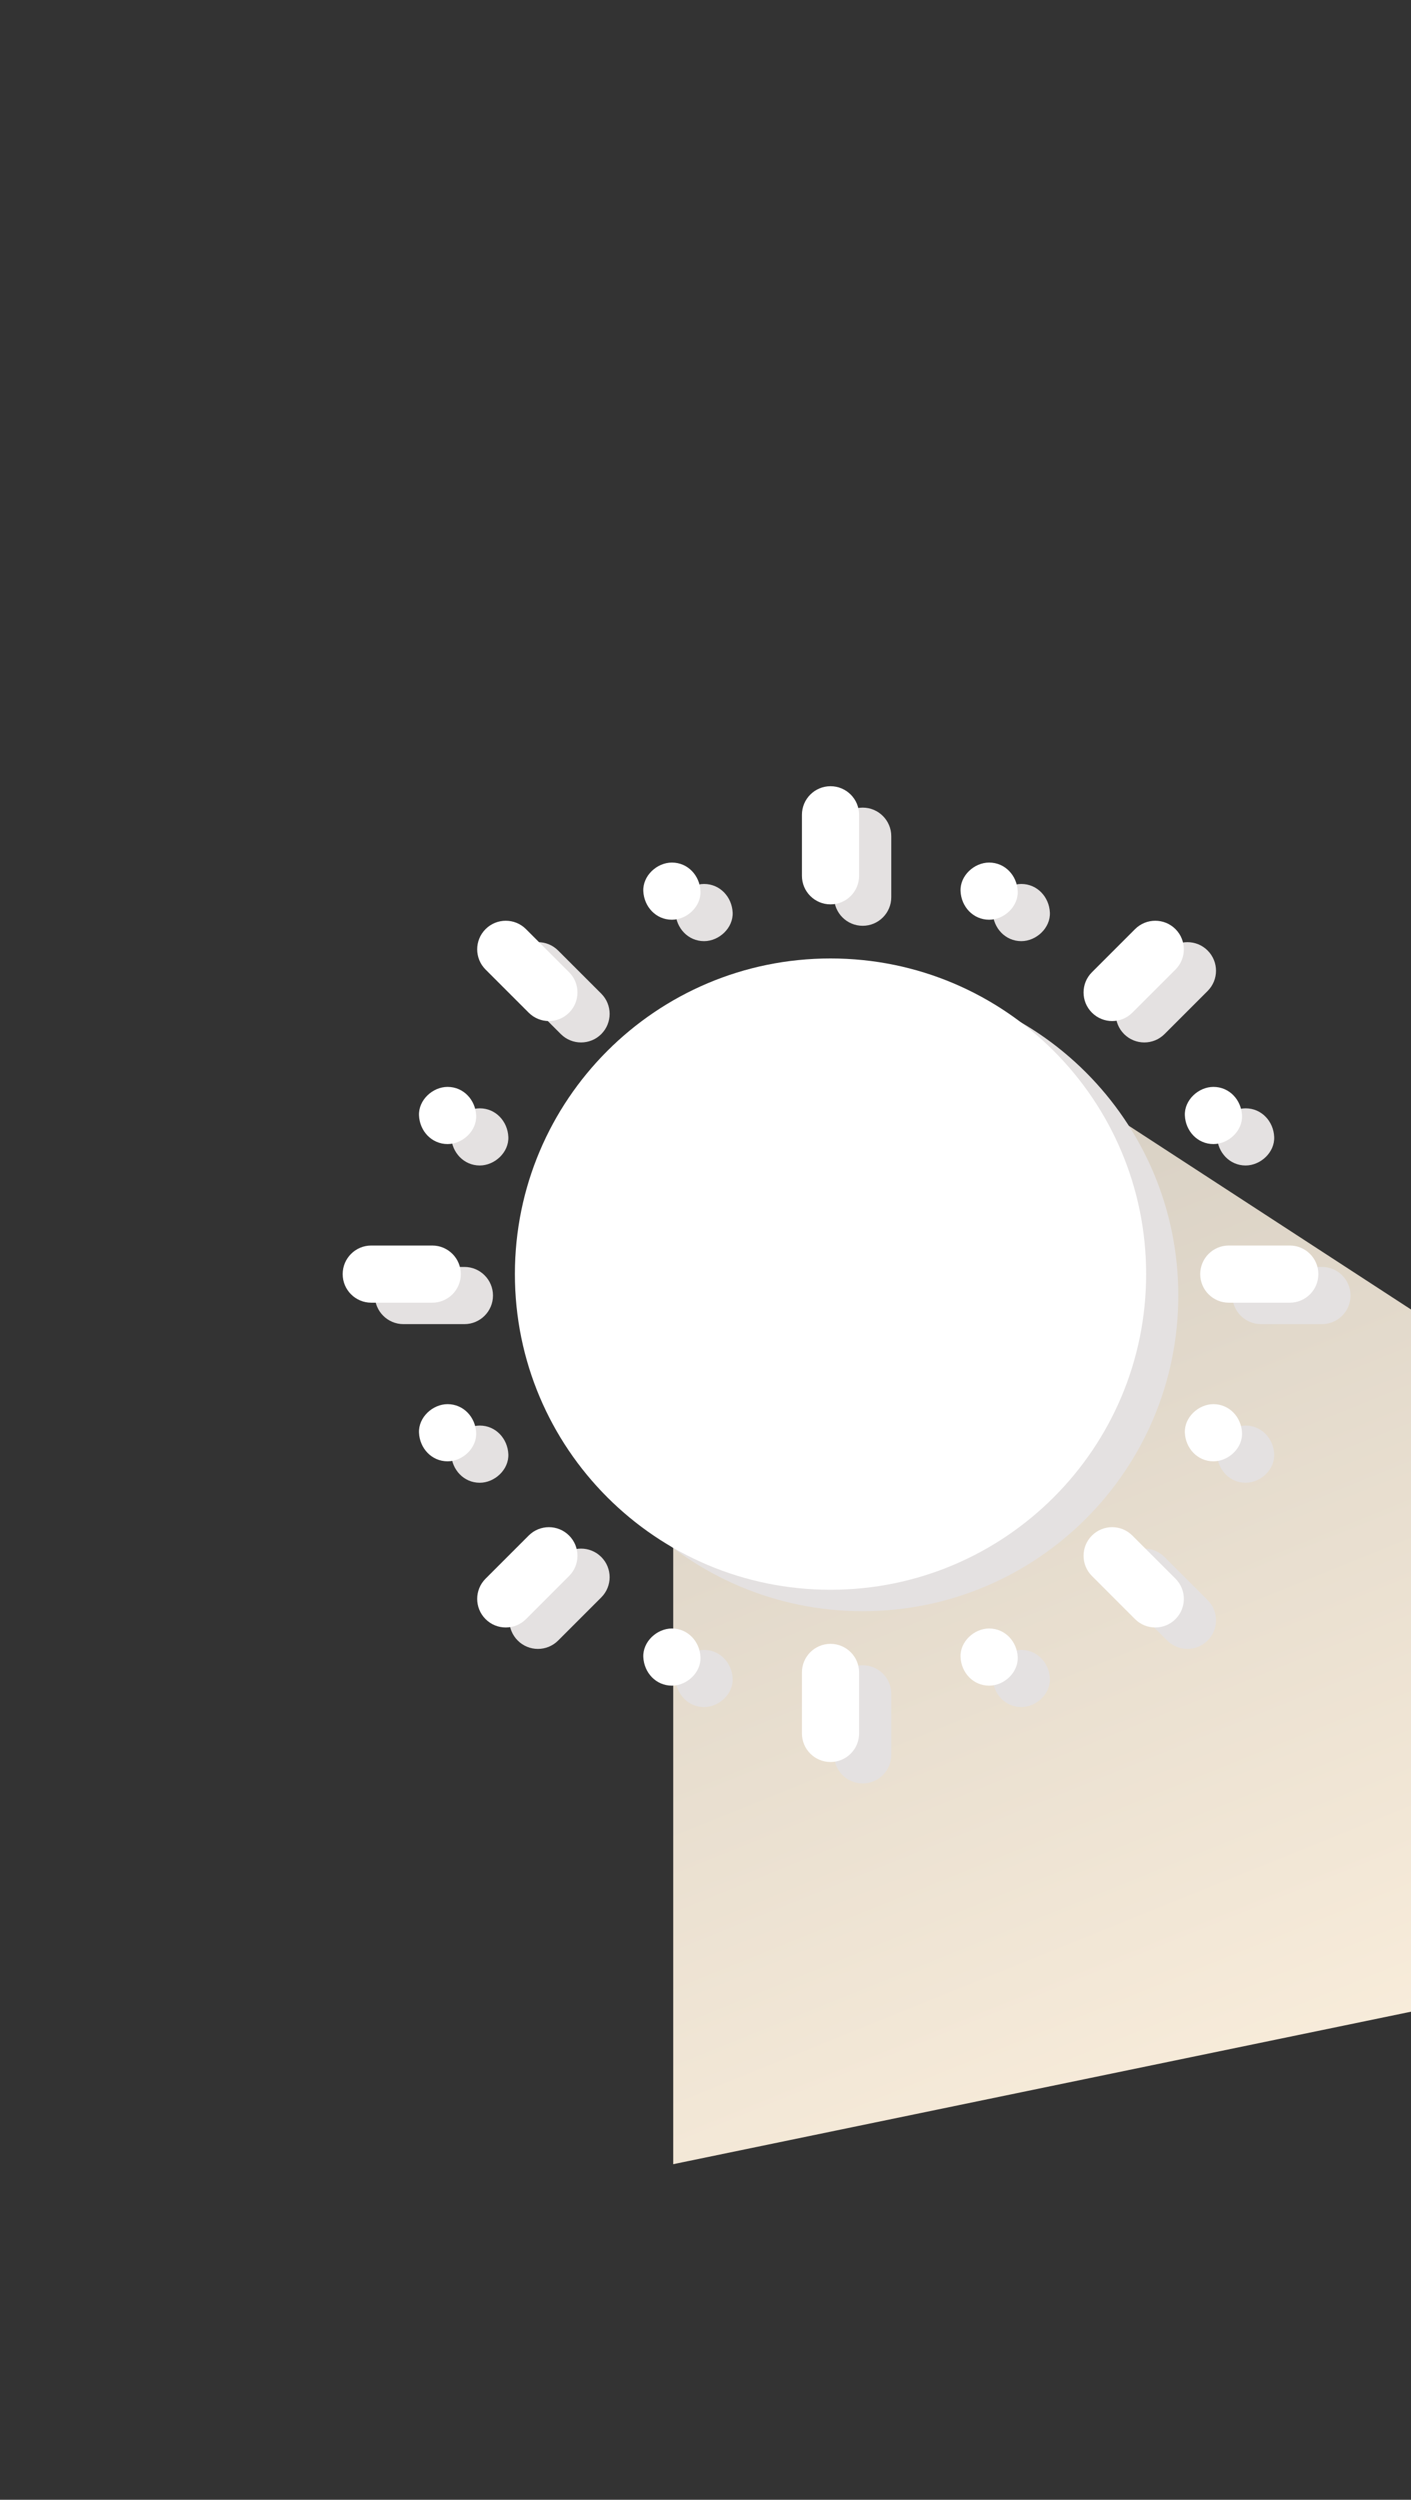
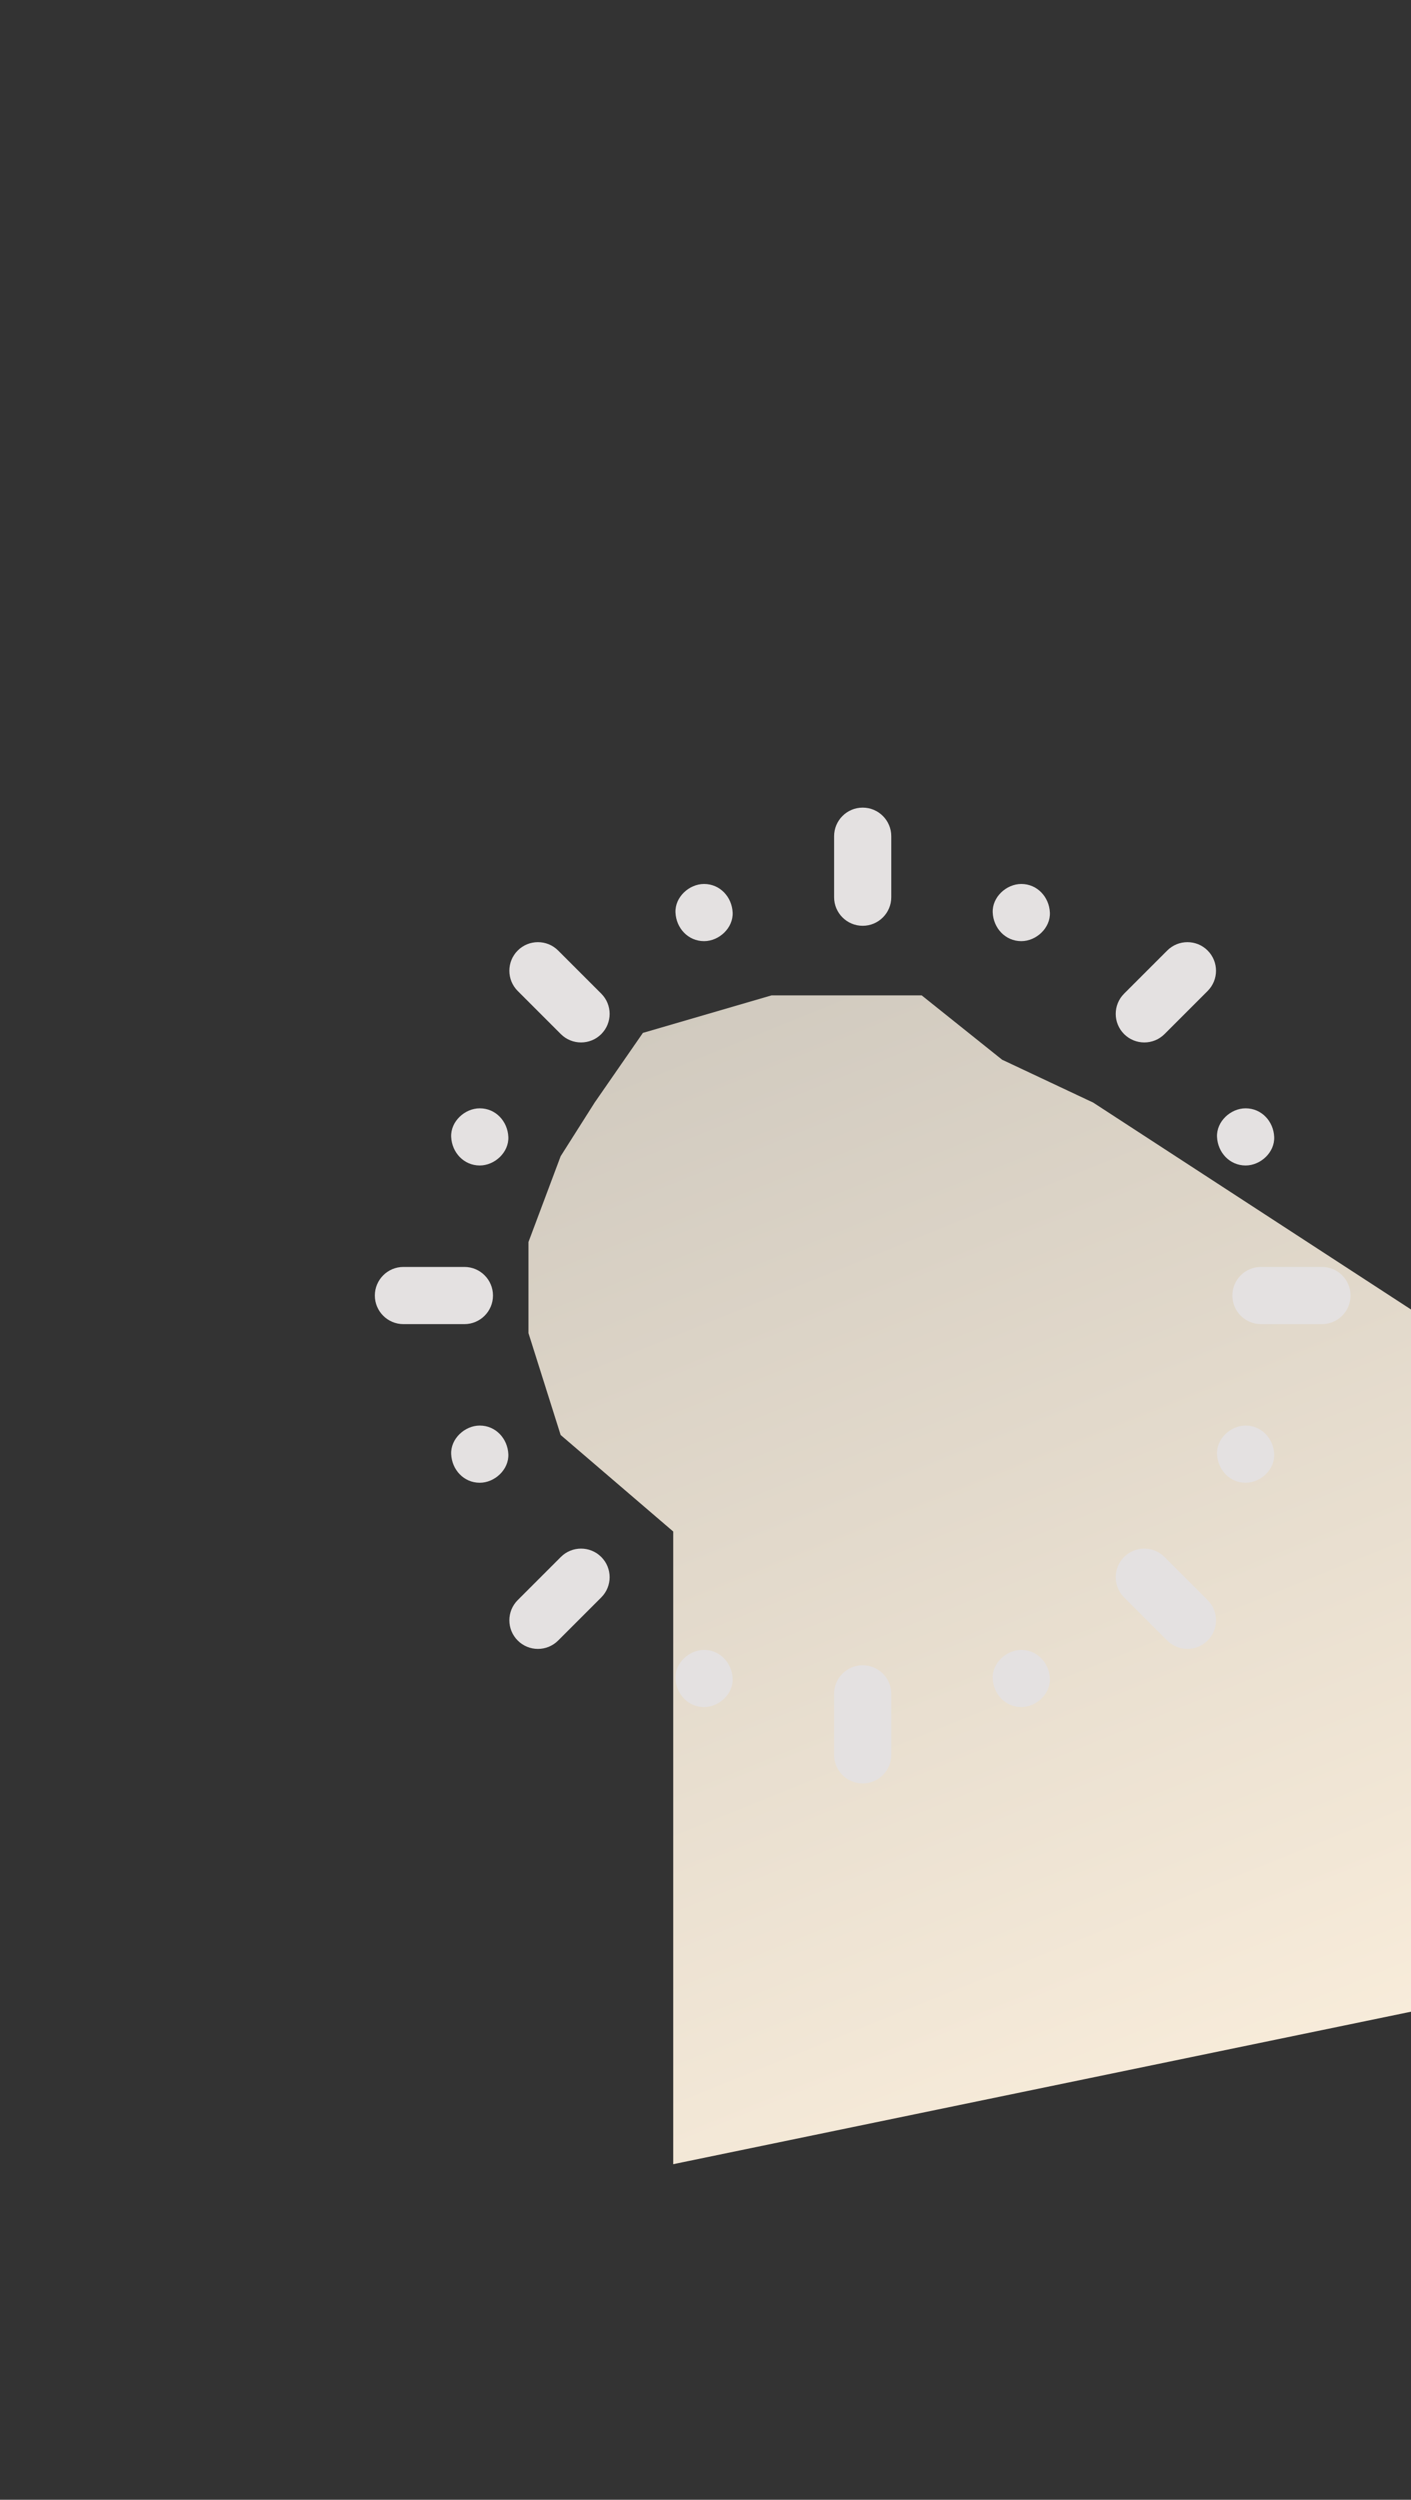
<svg xmlns="http://www.w3.org/2000/svg" width="70" height="124" viewBox="0 0 70 124" fill="none">
  <rect x="0" y="0" width="70" height="124" fill="#333333" stroke="none" />
  <path d="M29.5 54.694L31.894 51.237L38.277 49.375H41.468H45.724L49.713 52.566L54.234 54.694L110.617 91.396L33.399 107.354V75.971L27.814 71.183L26.218 66.13V61.609L27.814 57.354L29.5 54.694Z" fill="url(#paint0_linear_8_7729)" />
-   <path d="M42.798 79.923C51.446 79.923 58.456 72.912 58.456 64.265C58.456 55.617 51.446 48.606 42.798 48.606C34.15 48.606 27.14 55.617 27.14 64.265C27.14 72.912 34.15 79.923 42.798 79.923Z" fill="#E4E1E1" />
  <path d="M24.457 64.265C24.457 63.481 23.822 62.846 23.039 62.846H20.014C19.231 62.846 18.596 63.481 18.596 64.265C18.596 65.048 19.231 65.683 20.014 65.683H23.039C23.822 65.683 24.457 65.048 24.457 64.265ZM34.929 46.686C35.671 46.686 36.381 46.033 36.347 45.267C36.313 44.499 35.724 43.849 34.929 43.849C34.187 43.849 33.477 44.502 33.511 45.267C33.545 46.036 34.134 46.686 34.929 46.686ZM23.801 54.978C23.059 54.978 22.348 55.63 22.383 56.396C22.417 57.164 23.006 57.814 23.801 57.814C24.542 57.814 25.253 57.162 25.219 56.396C25.184 55.627 24.596 54.978 23.801 54.978ZM23.801 70.715C23.059 70.715 22.348 71.368 22.383 72.133C22.417 72.902 23.006 73.552 23.801 73.552C24.542 73.552 25.253 72.899 25.219 72.133C25.184 71.365 24.596 70.715 23.801 70.715ZM34.929 81.844C34.187 81.844 33.477 82.496 33.511 83.262C33.545 84.03 34.134 84.68 34.929 84.68C35.671 84.68 36.381 84.028 36.347 83.262C36.313 82.493 35.724 81.844 34.929 81.844ZM50.667 81.844C49.925 81.844 49.214 82.496 49.249 83.262C49.283 84.03 49.872 84.68 50.667 84.68C51.408 84.68 52.119 84.028 52.085 83.262C52.05 82.493 51.462 81.844 50.667 81.844ZM61.795 70.715C61.053 70.715 60.343 71.368 60.377 72.133C60.411 72.902 61 73.552 61.795 73.552C62.537 73.552 63.247 72.899 63.213 72.133C63.179 71.365 62.59 70.715 61.795 70.715ZM61.795 57.814C62.537 57.814 63.247 57.162 63.213 56.396C63.179 55.627 62.59 54.978 61.795 54.978C61.053 54.978 60.343 55.63 60.377 56.396C60.411 57.164 61 57.814 61.795 57.814ZM50.667 46.686C51.408 46.686 52.119 46.033 52.085 45.267C52.05 44.499 51.462 43.849 50.667 43.849C49.925 43.849 49.214 44.502 49.249 45.267C49.283 46.036 49.872 46.686 50.667 46.686ZM42.798 45.924C43.581 45.924 44.216 45.289 44.216 44.506V41.481C44.216 40.697 43.581 40.062 42.798 40.062C42.015 40.062 41.38 40.697 41.38 41.481V44.506C41.38 45.289 42.015 45.924 42.798 45.924ZM27.823 51.296C28.1 51.573 28.463 51.711 28.826 51.711C29.189 51.711 29.552 51.573 29.829 51.296C30.383 50.742 30.383 49.844 29.829 49.29L27.69 47.151C27.136 46.597 26.238 46.597 25.684 47.151C25.131 47.705 25.131 48.603 25.684 49.157L27.823 51.296ZM27.823 77.234L25.684 79.373C25.131 79.926 25.131 80.824 25.684 81.378C25.961 81.655 26.324 81.794 26.687 81.794C27.05 81.794 27.413 81.655 27.69 81.378L29.829 79.239C30.383 78.685 30.383 77.787 29.829 77.234C29.275 76.68 28.377 76.68 27.823 77.234ZM42.798 82.605C42.015 82.605 41.38 83.24 41.38 84.023V87.049C41.38 87.832 42.015 88.467 42.798 88.467C43.581 88.467 44.216 87.832 44.216 87.049V84.023C44.216 83.24 43.581 82.605 42.798 82.605ZM57.772 77.234C57.218 76.68 56.321 76.68 55.767 77.234C55.213 77.787 55.213 78.685 55.767 79.239L57.906 81.378C58.183 81.655 58.546 81.794 58.909 81.794C59.271 81.794 59.635 81.655 59.911 81.378C60.465 80.825 60.465 79.927 59.911 79.373L57.772 77.234ZM65.582 62.846H62.557C61.773 62.846 61.139 63.481 61.139 64.265C61.139 65.048 61.773 65.683 62.557 65.683H65.582C66.365 65.683 67 65.048 67 64.265C67 63.481 66.365 62.846 65.582 62.846ZM57.906 47.151L55.767 49.29C55.213 49.844 55.213 50.742 55.767 51.296C56.044 51.573 56.407 51.711 56.769 51.711C57.132 51.711 57.495 51.573 57.772 51.296L59.911 49.157C60.465 48.603 60.465 47.705 59.911 47.151C59.358 46.597 58.46 46.597 57.906 47.151Z" fill="#E4E1E1" />
-   <path d="M41.202 78.86C49.85 78.86 56.86 71.85 56.86 63.202C56.86 54.554 49.85 47.544 41.202 47.544C32.554 47.544 25.544 54.554 25.544 63.202C25.544 71.85 32.554 78.86 41.202 78.86Z" fill="white" />
-   <path d="M22.861 63.202C22.861 62.419 22.227 61.784 21.443 61.784H18.418C17.635 61.784 17 62.419 17 63.202C17 63.985 17.635 64.62 18.418 64.62H21.443C22.227 64.62 22.861 63.985 22.861 63.202ZM33.333 45.623C34.075 45.623 34.786 44.971 34.751 44.205C34.717 43.437 34.128 42.787 33.333 42.787C32.592 42.787 31.881 43.439 31.915 44.205C31.95 44.973 32.538 45.623 33.333 45.623ZM22.205 53.915C21.463 53.915 20.753 54.567 20.787 55.333C20.821 56.102 21.41 56.751 22.205 56.751C22.947 56.751 23.657 56.099 23.623 55.333C23.589 54.565 23 53.915 22.205 53.915ZM22.205 69.653C21.463 69.653 20.753 70.305 20.787 71.071C20.821 71.839 21.41 72.489 22.205 72.489C22.947 72.489 23.657 71.837 23.623 71.071C23.589 70.303 23 69.653 22.205 69.653ZM33.333 80.781C32.592 80.781 31.881 81.433 31.915 82.199C31.95 82.968 32.538 83.617 33.333 83.617C34.075 83.617 34.786 82.965 34.751 82.199C34.717 81.431 34.128 80.781 33.333 80.781ZM49.071 80.781C48.329 80.781 47.619 81.433 47.653 82.199C47.687 82.968 48.276 83.617 49.071 83.617C49.813 83.617 50.523 82.965 50.489 82.199C50.455 81.431 49.866 80.781 49.071 80.781ZM60.199 69.653C59.458 69.653 58.747 70.305 58.781 71.071C58.816 71.839 59.404 72.489 60.199 72.489C60.941 72.489 61.652 71.837 61.617 71.071C61.583 70.303 60.994 69.653 60.199 69.653ZM60.199 56.751C60.941 56.751 61.652 56.099 61.617 55.333C61.583 54.565 60.994 53.915 60.199 53.915C59.458 53.915 58.747 54.567 58.781 55.333C58.816 56.102 59.404 56.751 60.199 56.751ZM49.071 45.623C49.813 45.623 50.523 44.971 50.489 44.205C50.455 43.437 49.866 42.787 49.071 42.787C48.329 42.787 47.619 43.439 47.653 44.205C47.687 44.973 48.276 45.623 49.071 45.623ZM41.202 44.861C41.985 44.861 42.62 44.227 42.62 43.443V40.418C42.62 39.635 41.985 39 41.202 39C40.419 39 39.784 39.635 39.784 40.418V43.443C39.784 44.227 40.419 44.861 41.202 44.861ZM26.228 50.233C26.505 50.51 26.868 50.649 27.23 50.649C27.593 50.649 27.956 50.51 28.233 50.233C28.787 49.68 28.787 48.782 28.233 48.228L26.094 46.089C25.54 45.535 24.642 45.535 24.089 46.089C23.535 46.642 23.535 47.54 24.089 48.094L26.228 50.233ZM26.228 76.171L24.089 78.31C23.535 78.864 23.535 79.762 24.089 80.316C24.366 80.593 24.728 80.731 25.091 80.731C25.454 80.731 25.817 80.593 26.094 80.316L28.233 78.176C28.787 77.623 28.787 76.725 28.233 76.171C27.68 75.617 26.782 75.617 26.228 76.171ZM41.202 81.543C40.419 81.543 39.784 82.178 39.784 82.961V85.986C39.784 86.769 40.419 87.404 41.202 87.404C41.985 87.404 42.62 86.769 42.62 85.986V82.961C42.62 82.178 41.985 81.543 41.202 81.543ZM56.176 76.171C55.623 75.617 54.725 75.617 54.171 76.171C53.617 76.725 53.617 77.623 54.171 78.176L56.31 80.316C56.587 80.593 56.95 80.731 57.313 80.731C57.676 80.731 58.039 80.593 58.316 80.316C58.869 79.762 58.869 78.864 58.316 78.31L56.176 76.171ZM63.986 61.784H60.961C60.178 61.784 59.543 62.419 59.543 63.202C59.543 63.985 60.178 64.62 60.961 64.62H63.986C64.769 64.62 65.404 63.985 65.404 63.202C65.404 62.419 64.769 61.784 63.986 61.784ZM56.31 46.089L54.171 48.228C53.617 48.782 53.617 49.679 54.171 50.233C54.448 50.51 54.811 50.649 55.174 50.649C55.536 50.649 55.9 50.51 56.176 50.233L58.316 48.094C58.869 47.54 58.869 46.642 58.316 46.089C57.762 45.535 56.864 45.535 56.31 46.089Z" fill="white" />
  <defs>
    <linearGradient id="paint0_linear_8_7729" x1="32.16" y1="41.13" x2="58.623" y2="106.556" gradientUnits="userSpaceOnUse">
      <stop stop-color="#CBC5BB" />
      <stop offset="1" stop-color="#F9EDDB" />
    </linearGradient>
  </defs>
</svg>